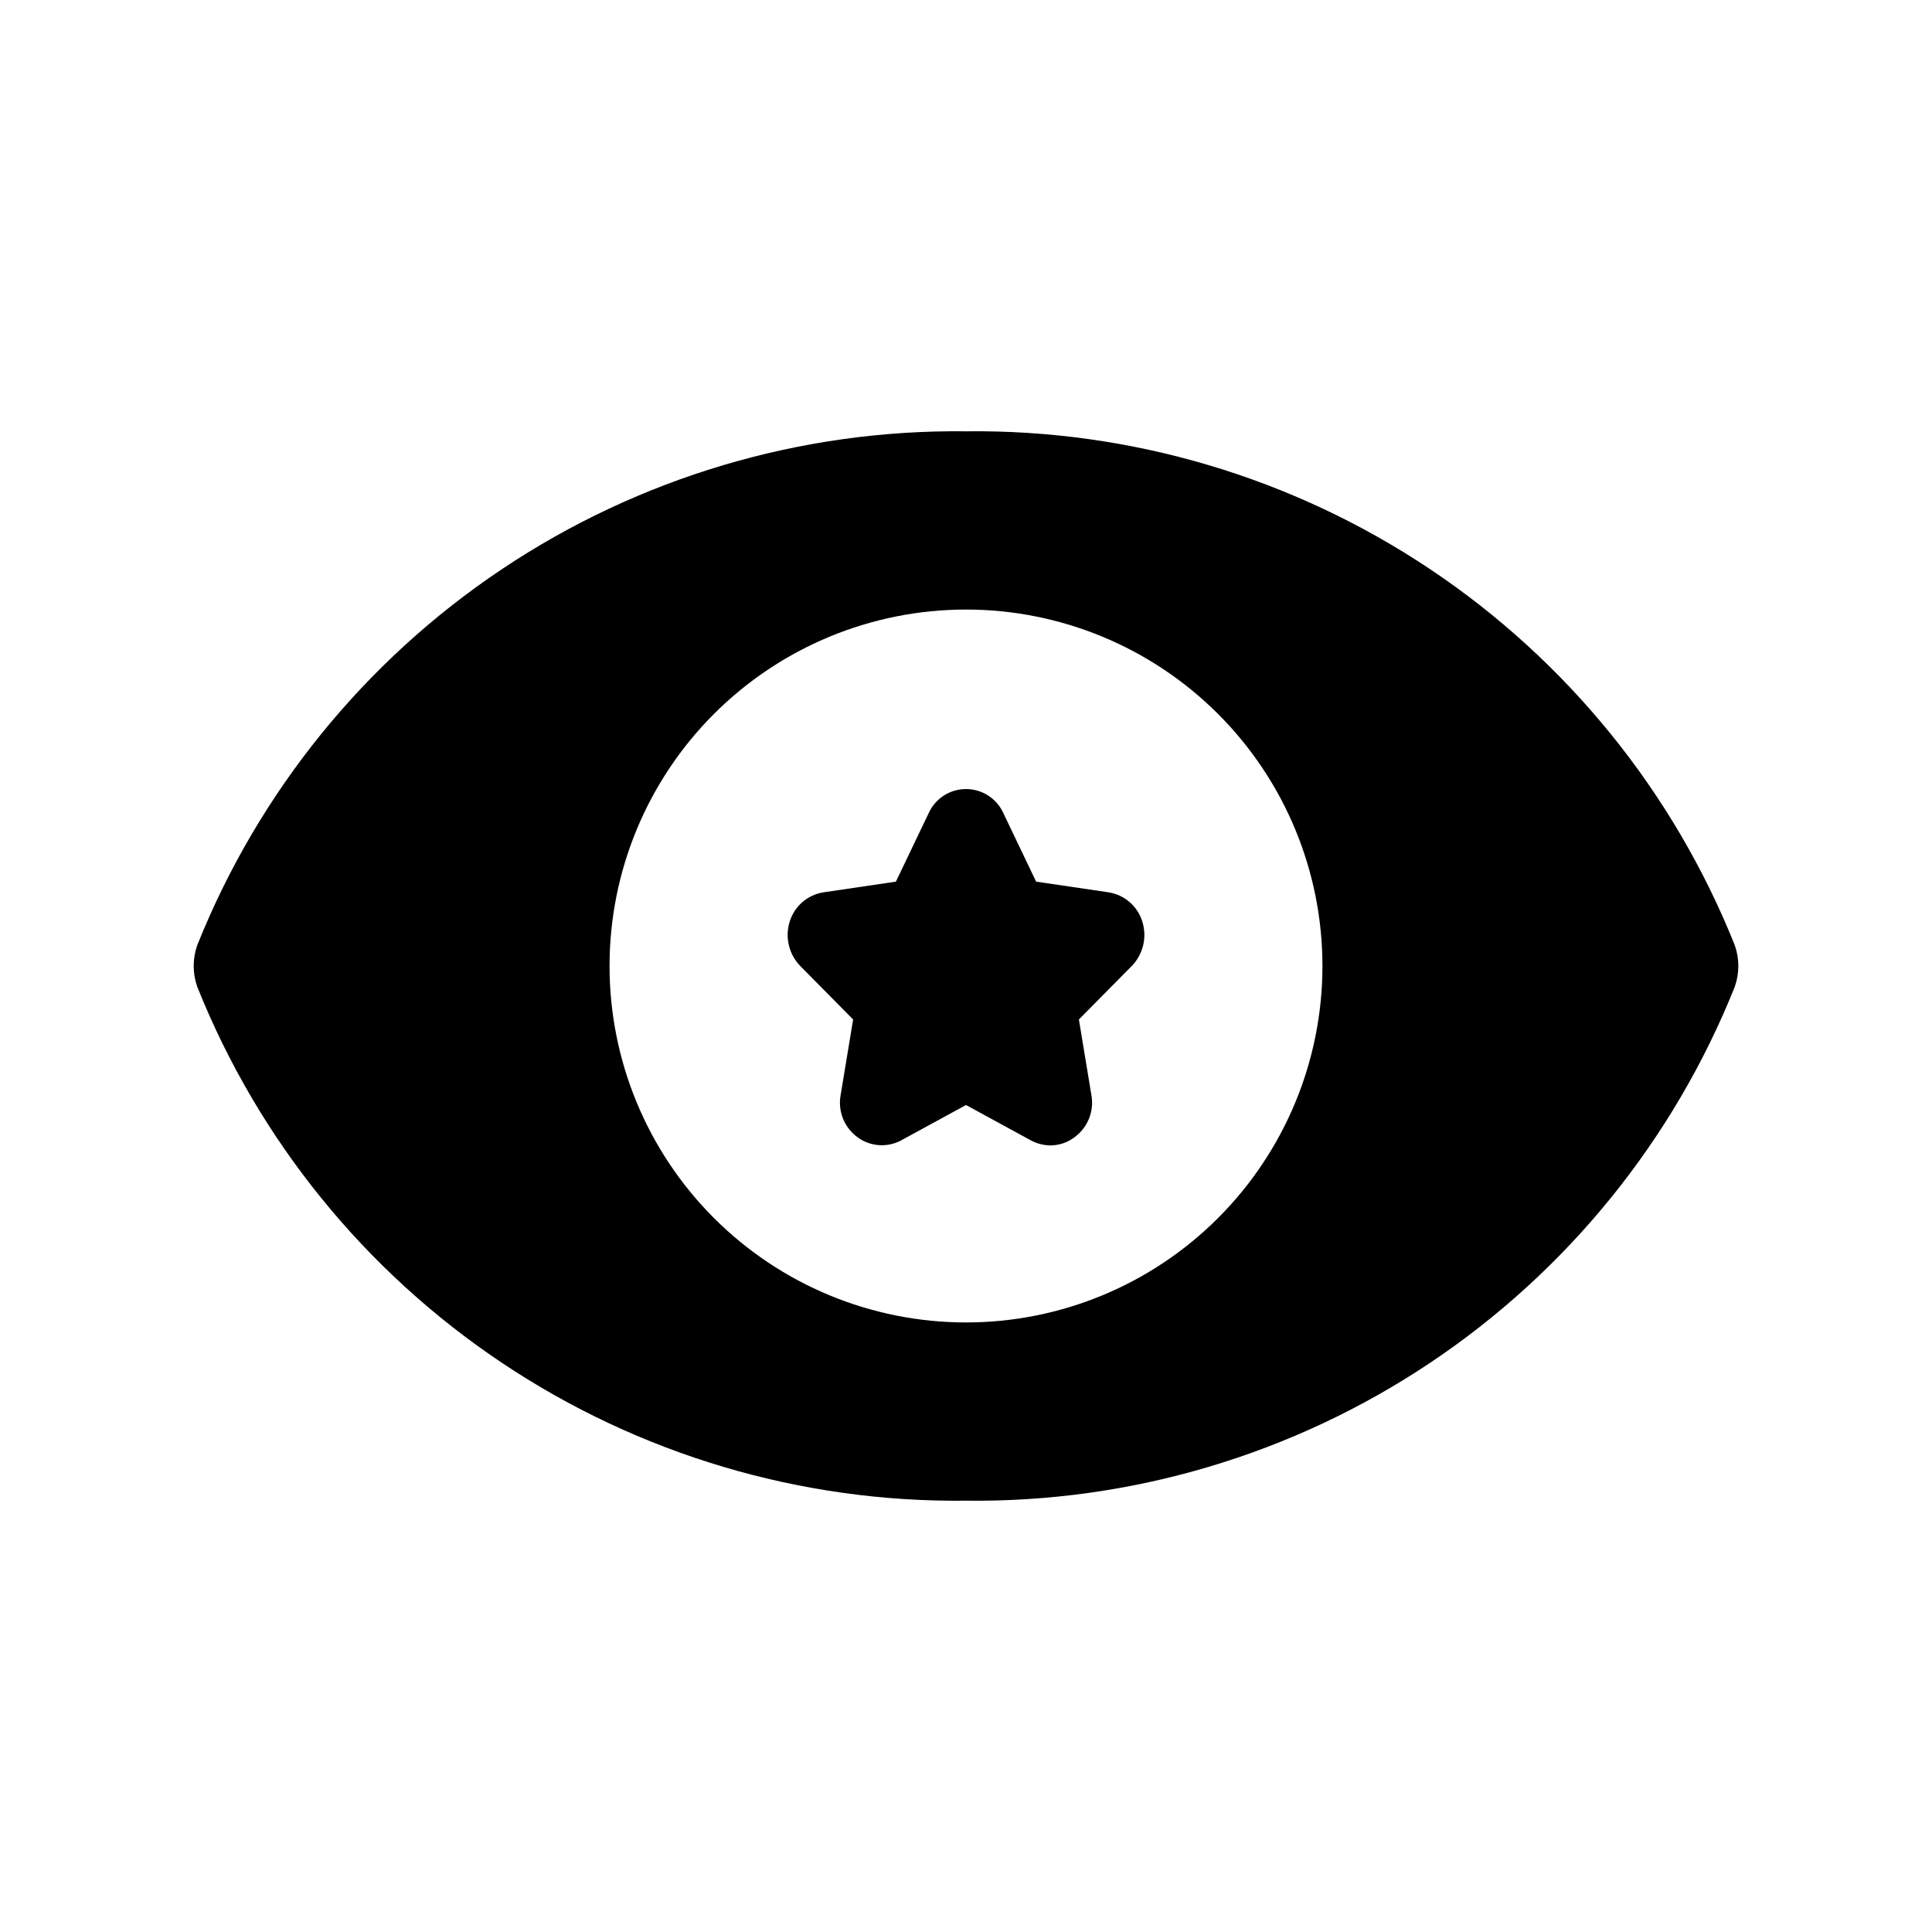
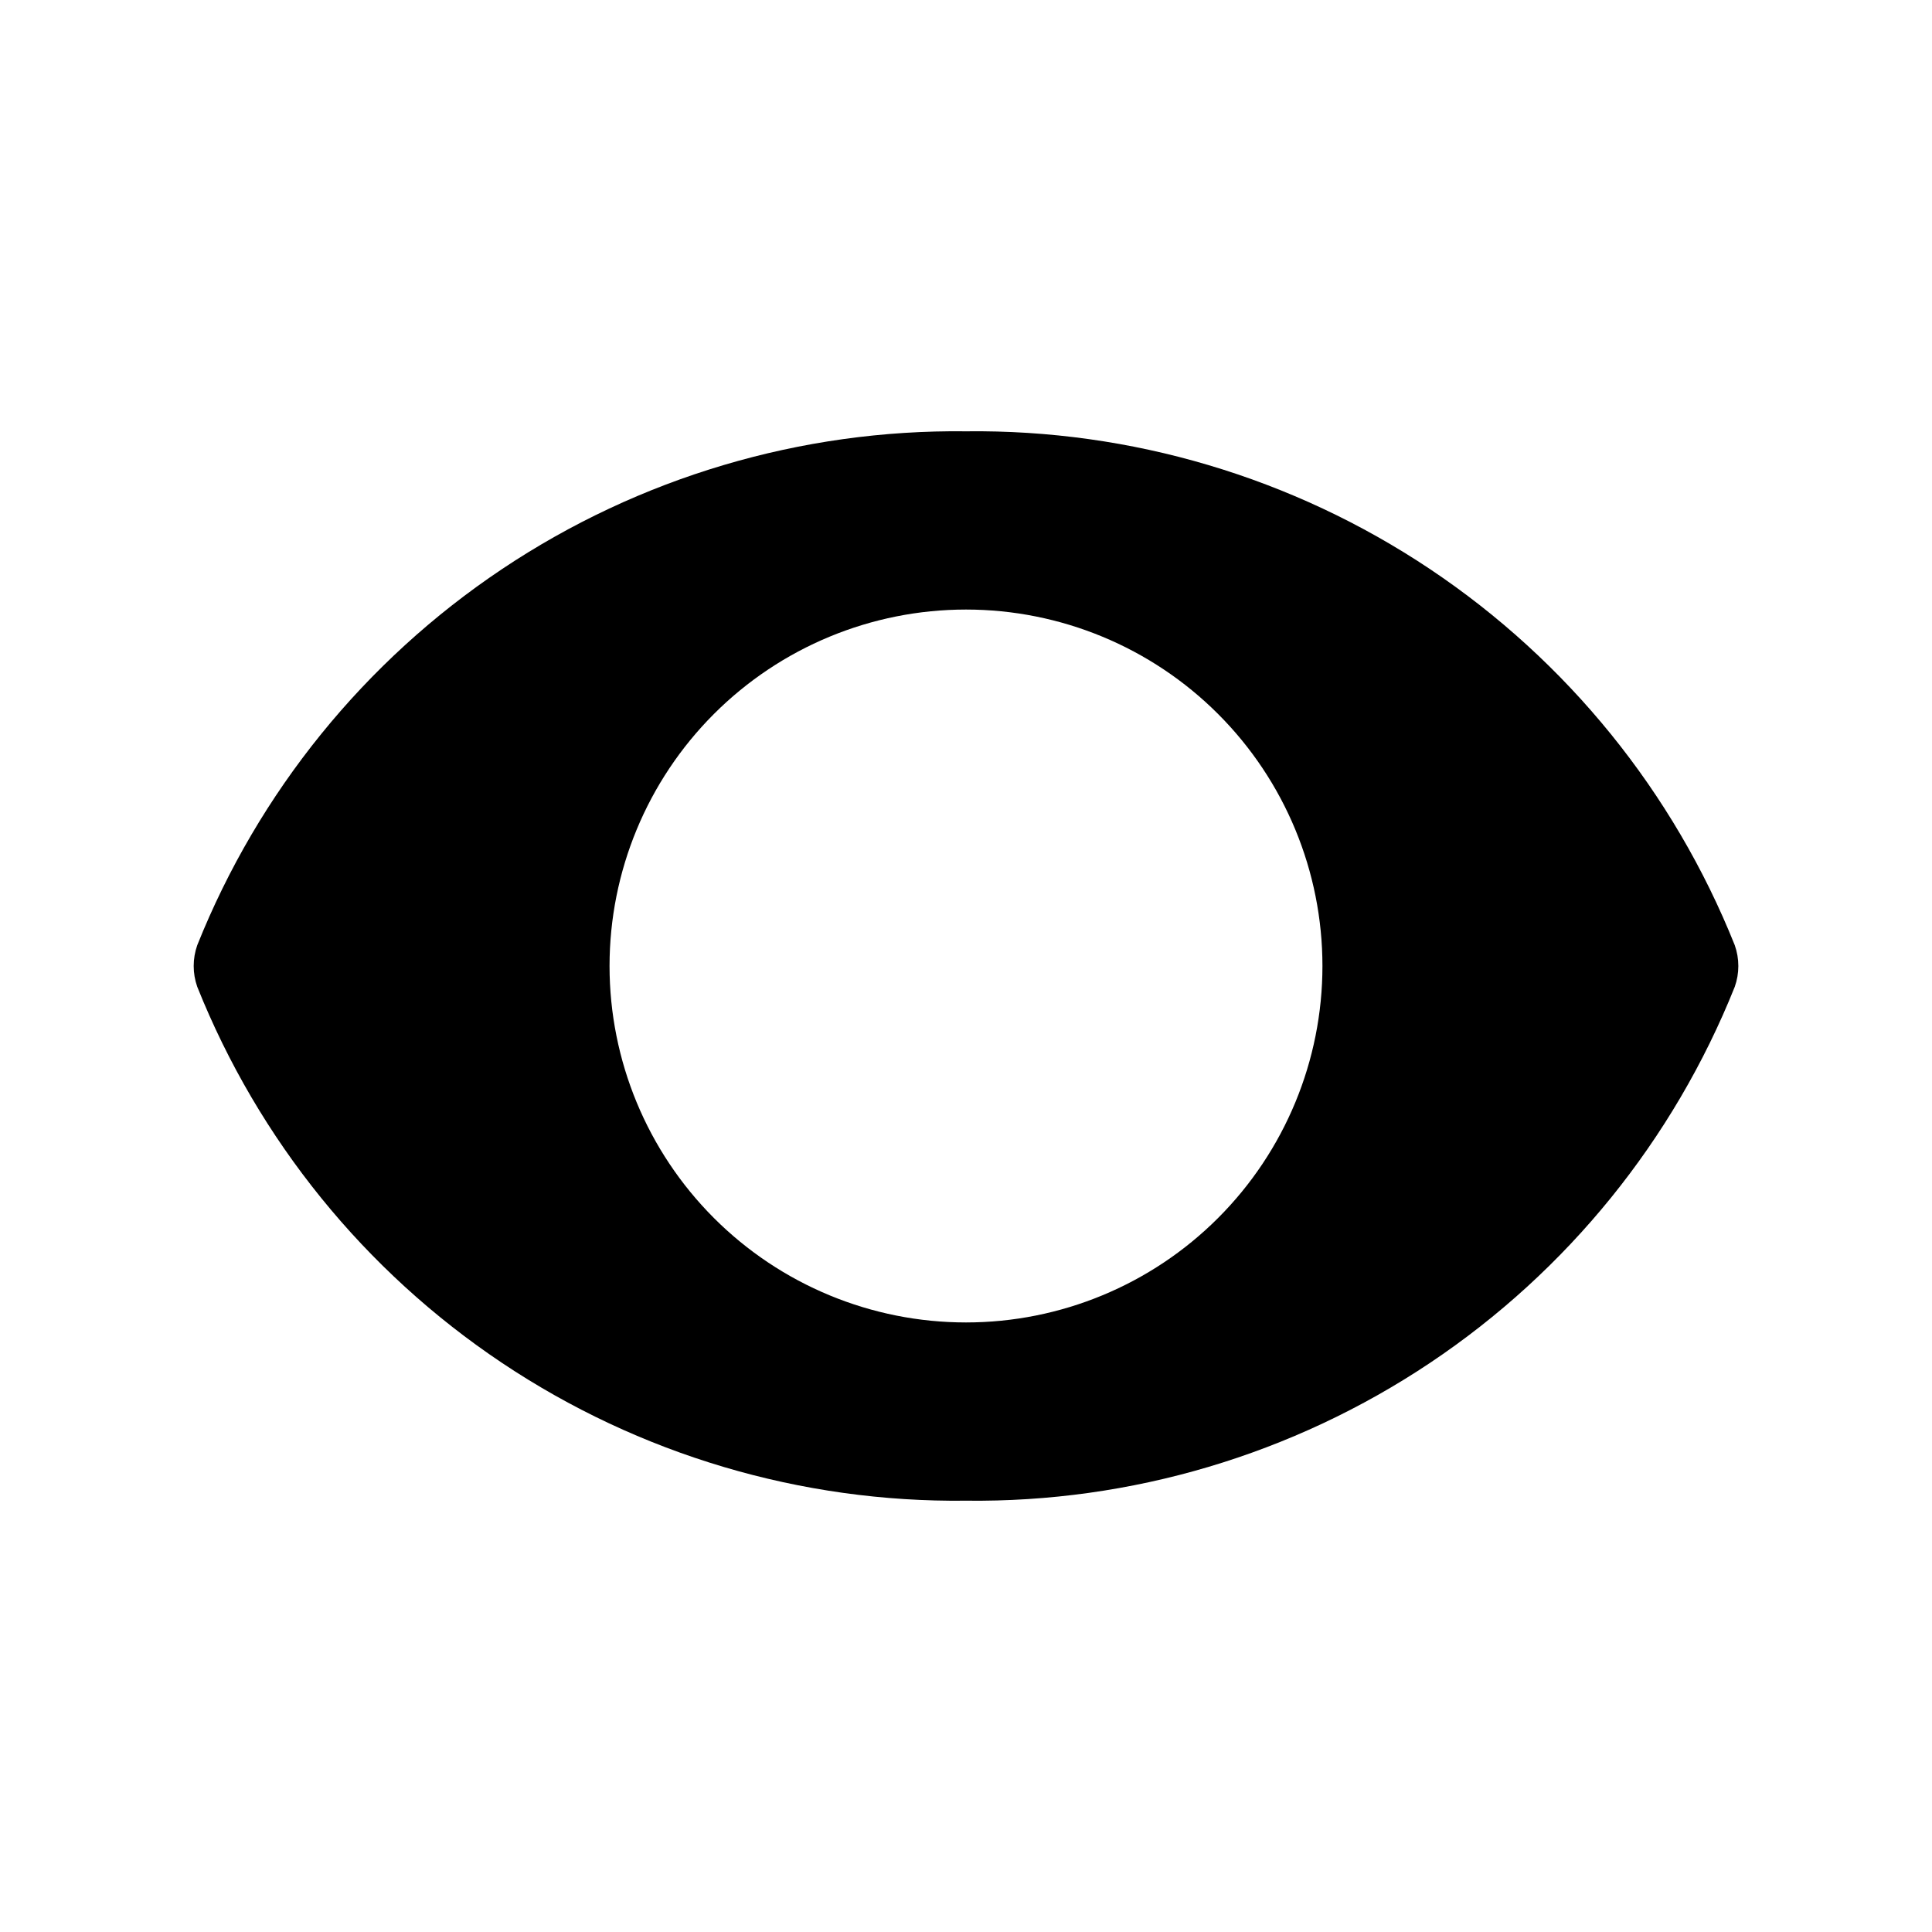
<svg xmlns="http://www.w3.org/2000/svg" fill="#000000" width="800px" height="800px" version="1.1" viewBox="144 144 512 512">
  <g>
-     <path d="m443.93 400-14.012 14.168 3.305 19.996c0.789 4.262-0.922 8.602-4.41 11.176-1.852 1.422-4.117 2.195-6.453 2.207-1.754-0.027-3.481-0.457-5.039-1.262l-17.32-9.445-17.32 9.445h0.004c-3.695 1.914-8.16 1.547-11.492-0.945-3.488-2.574-5.199-6.914-4.41-11.176l3.305-19.996-14.012-14.168h0.004c-2.996-3.082-4.078-7.543-2.836-11.652 1.223-4.137 4.715-7.199 8.973-7.871l19.207-2.832 8.66-18.105v-0.004c1.75-3.91 5.633-6.43 9.922-6.43 4.285 0 8.168 2.519 9.918 6.43l8.66 18.105 19.207 2.832v0.004c4.258 0.672 7.75 3.734 8.973 7.871 1.246 4.109 0.16 8.57-2.832 11.652z" />
    <path d="m603.73 394.49c-16.242-40.613-44.395-75.359-80.758-99.668-36.363-24.309-79.234-37.039-122.97-36.52-43.738-0.52-86.609 12.211-122.97 36.52-36.363 24.309-64.516 59.055-80.758 99.668-1.258 3.566-1.258 7.457 0 11.02 16.242 40.613 44.395 75.359 80.758 99.668 36.363 24.309 79.234 37.039 122.97 36.52 43.734 0.52 86.605-12.211 122.97-36.52 36.363-24.309 64.516-59.055 80.758-99.668 1.262-3.562 1.262-7.453 0-11.02zm-203.73 99.973c-25.055 0-49.082-9.949-66.797-27.668-17.715-17.715-27.668-41.742-27.668-66.793 0-25.055 9.953-49.082 27.668-66.797s41.742-27.668 66.797-27.668c25.051 0 49.078 9.953 66.793 27.668 17.719 17.715 27.668 41.742 27.668 66.797 0 25.051-9.949 49.078-27.668 66.793-17.715 17.719-41.742 27.668-66.793 27.668z" />
  </g>
</svg>